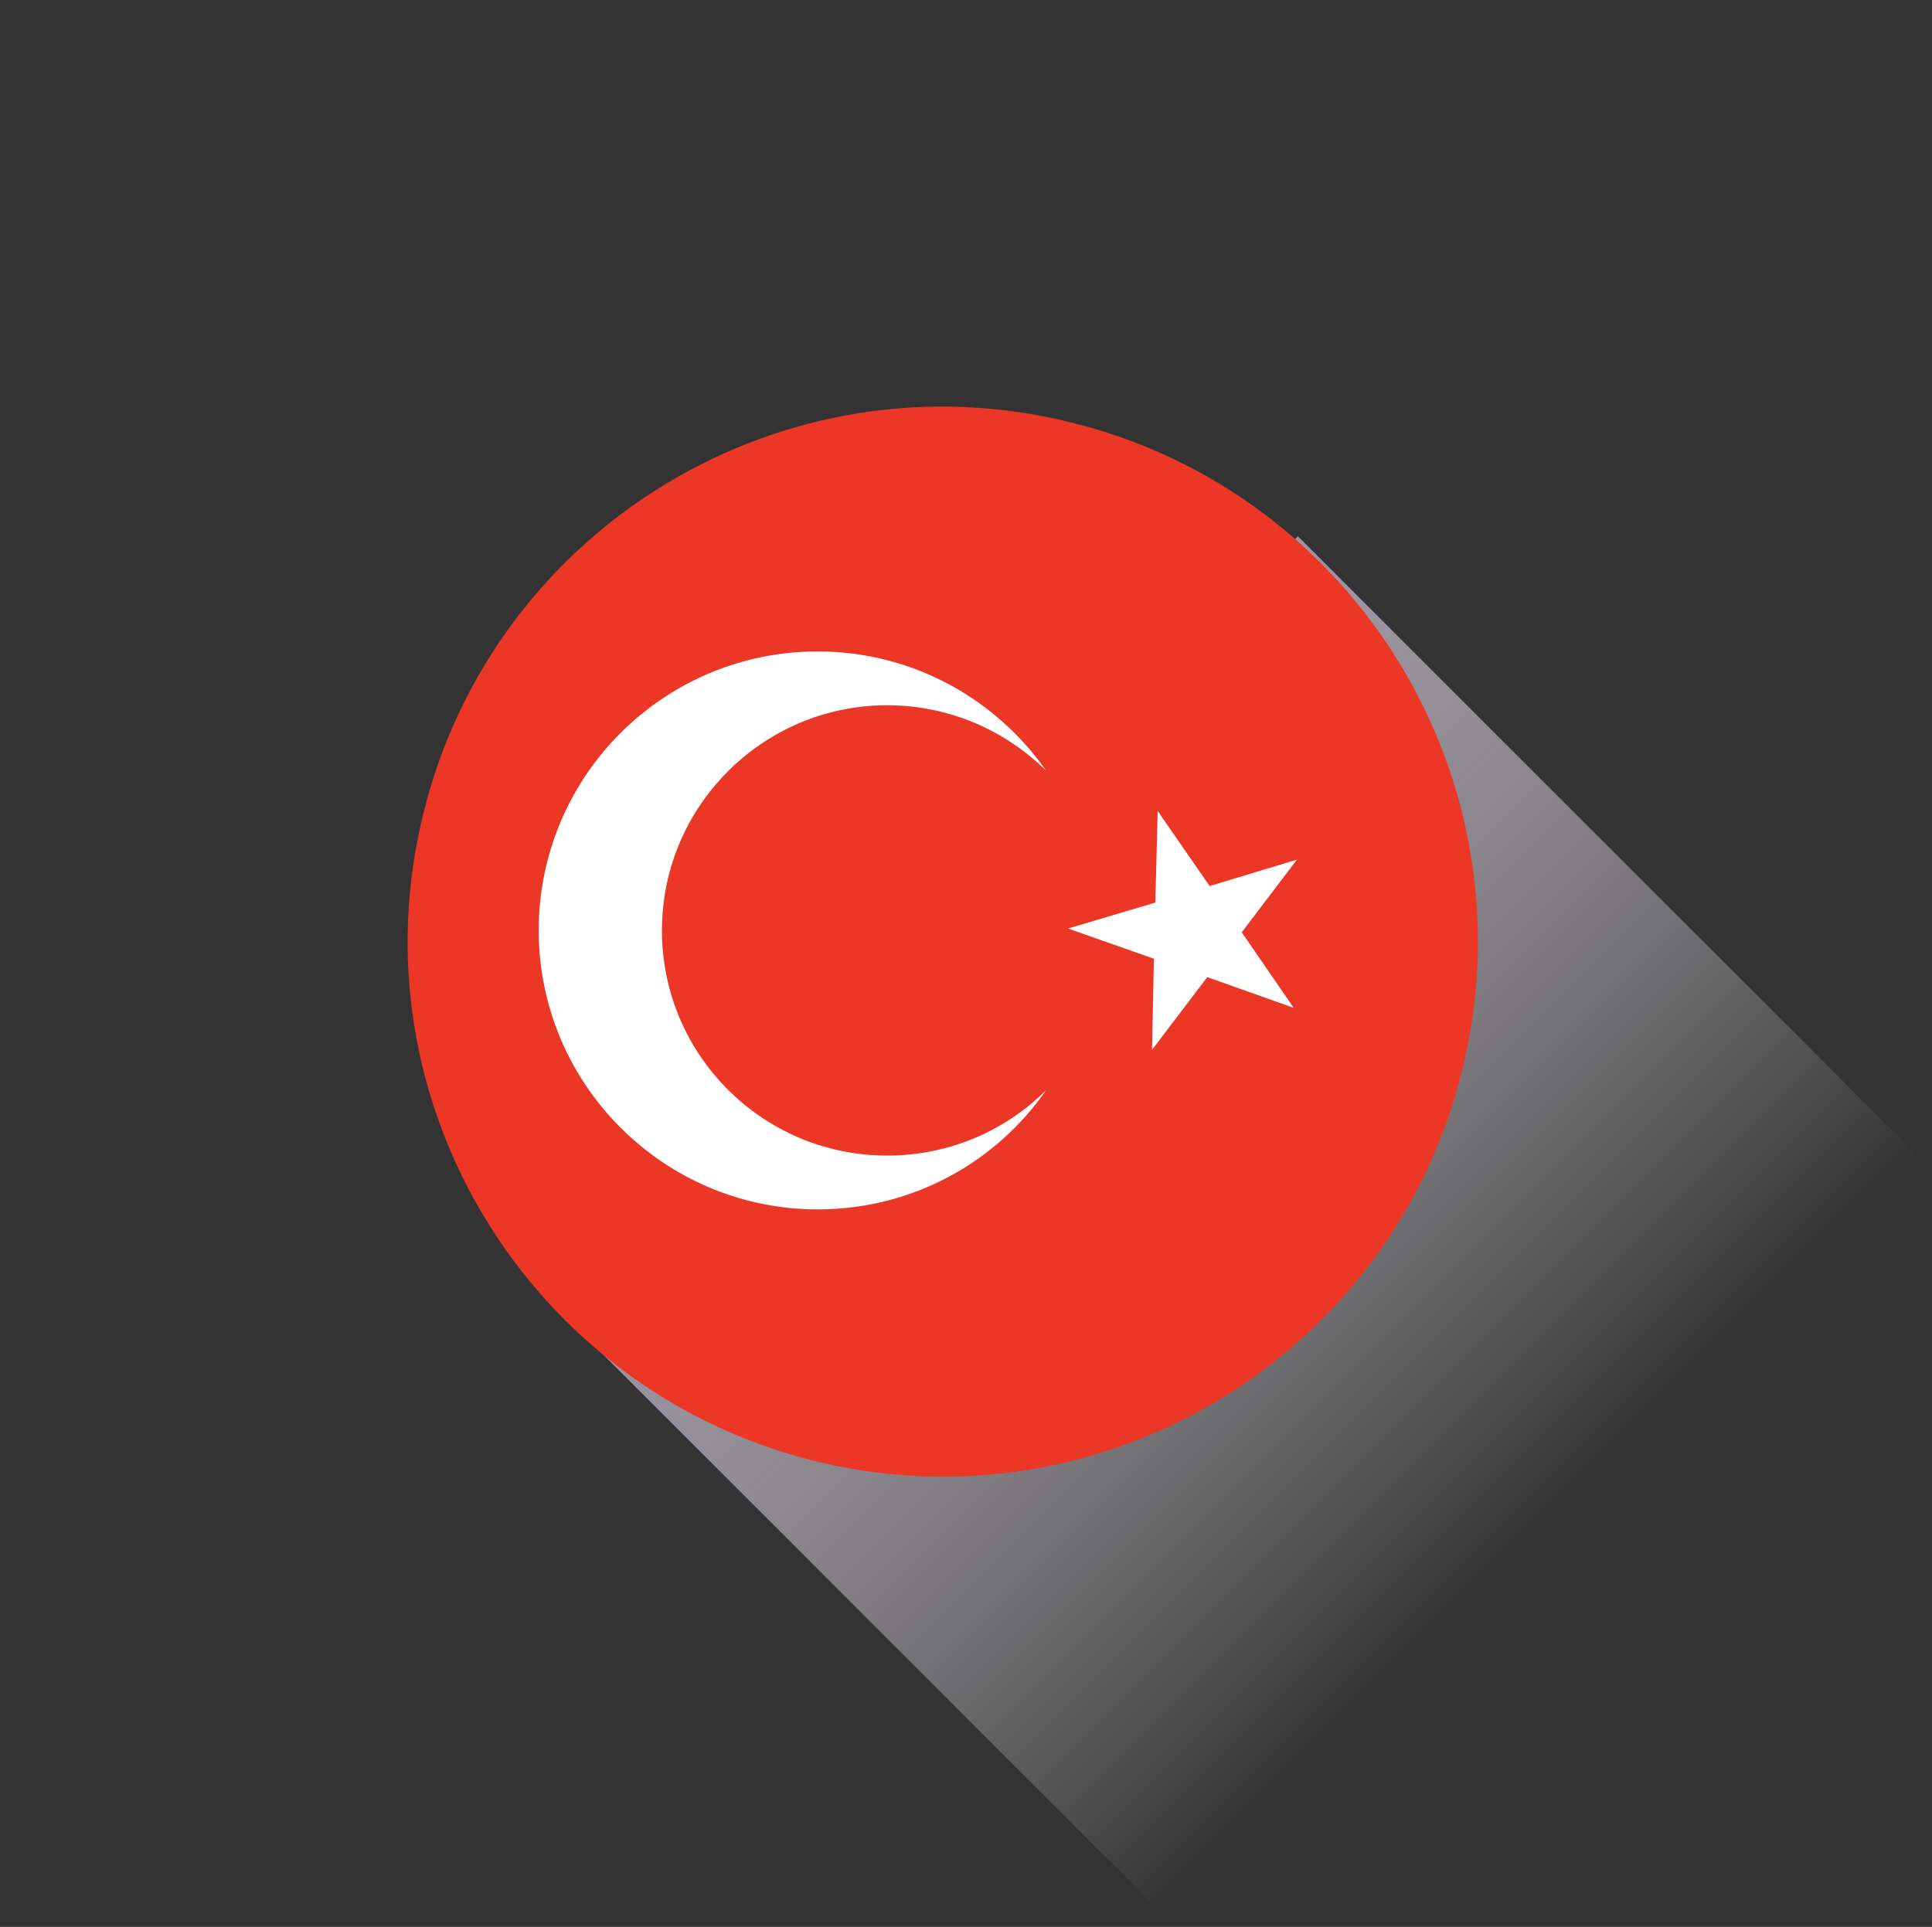
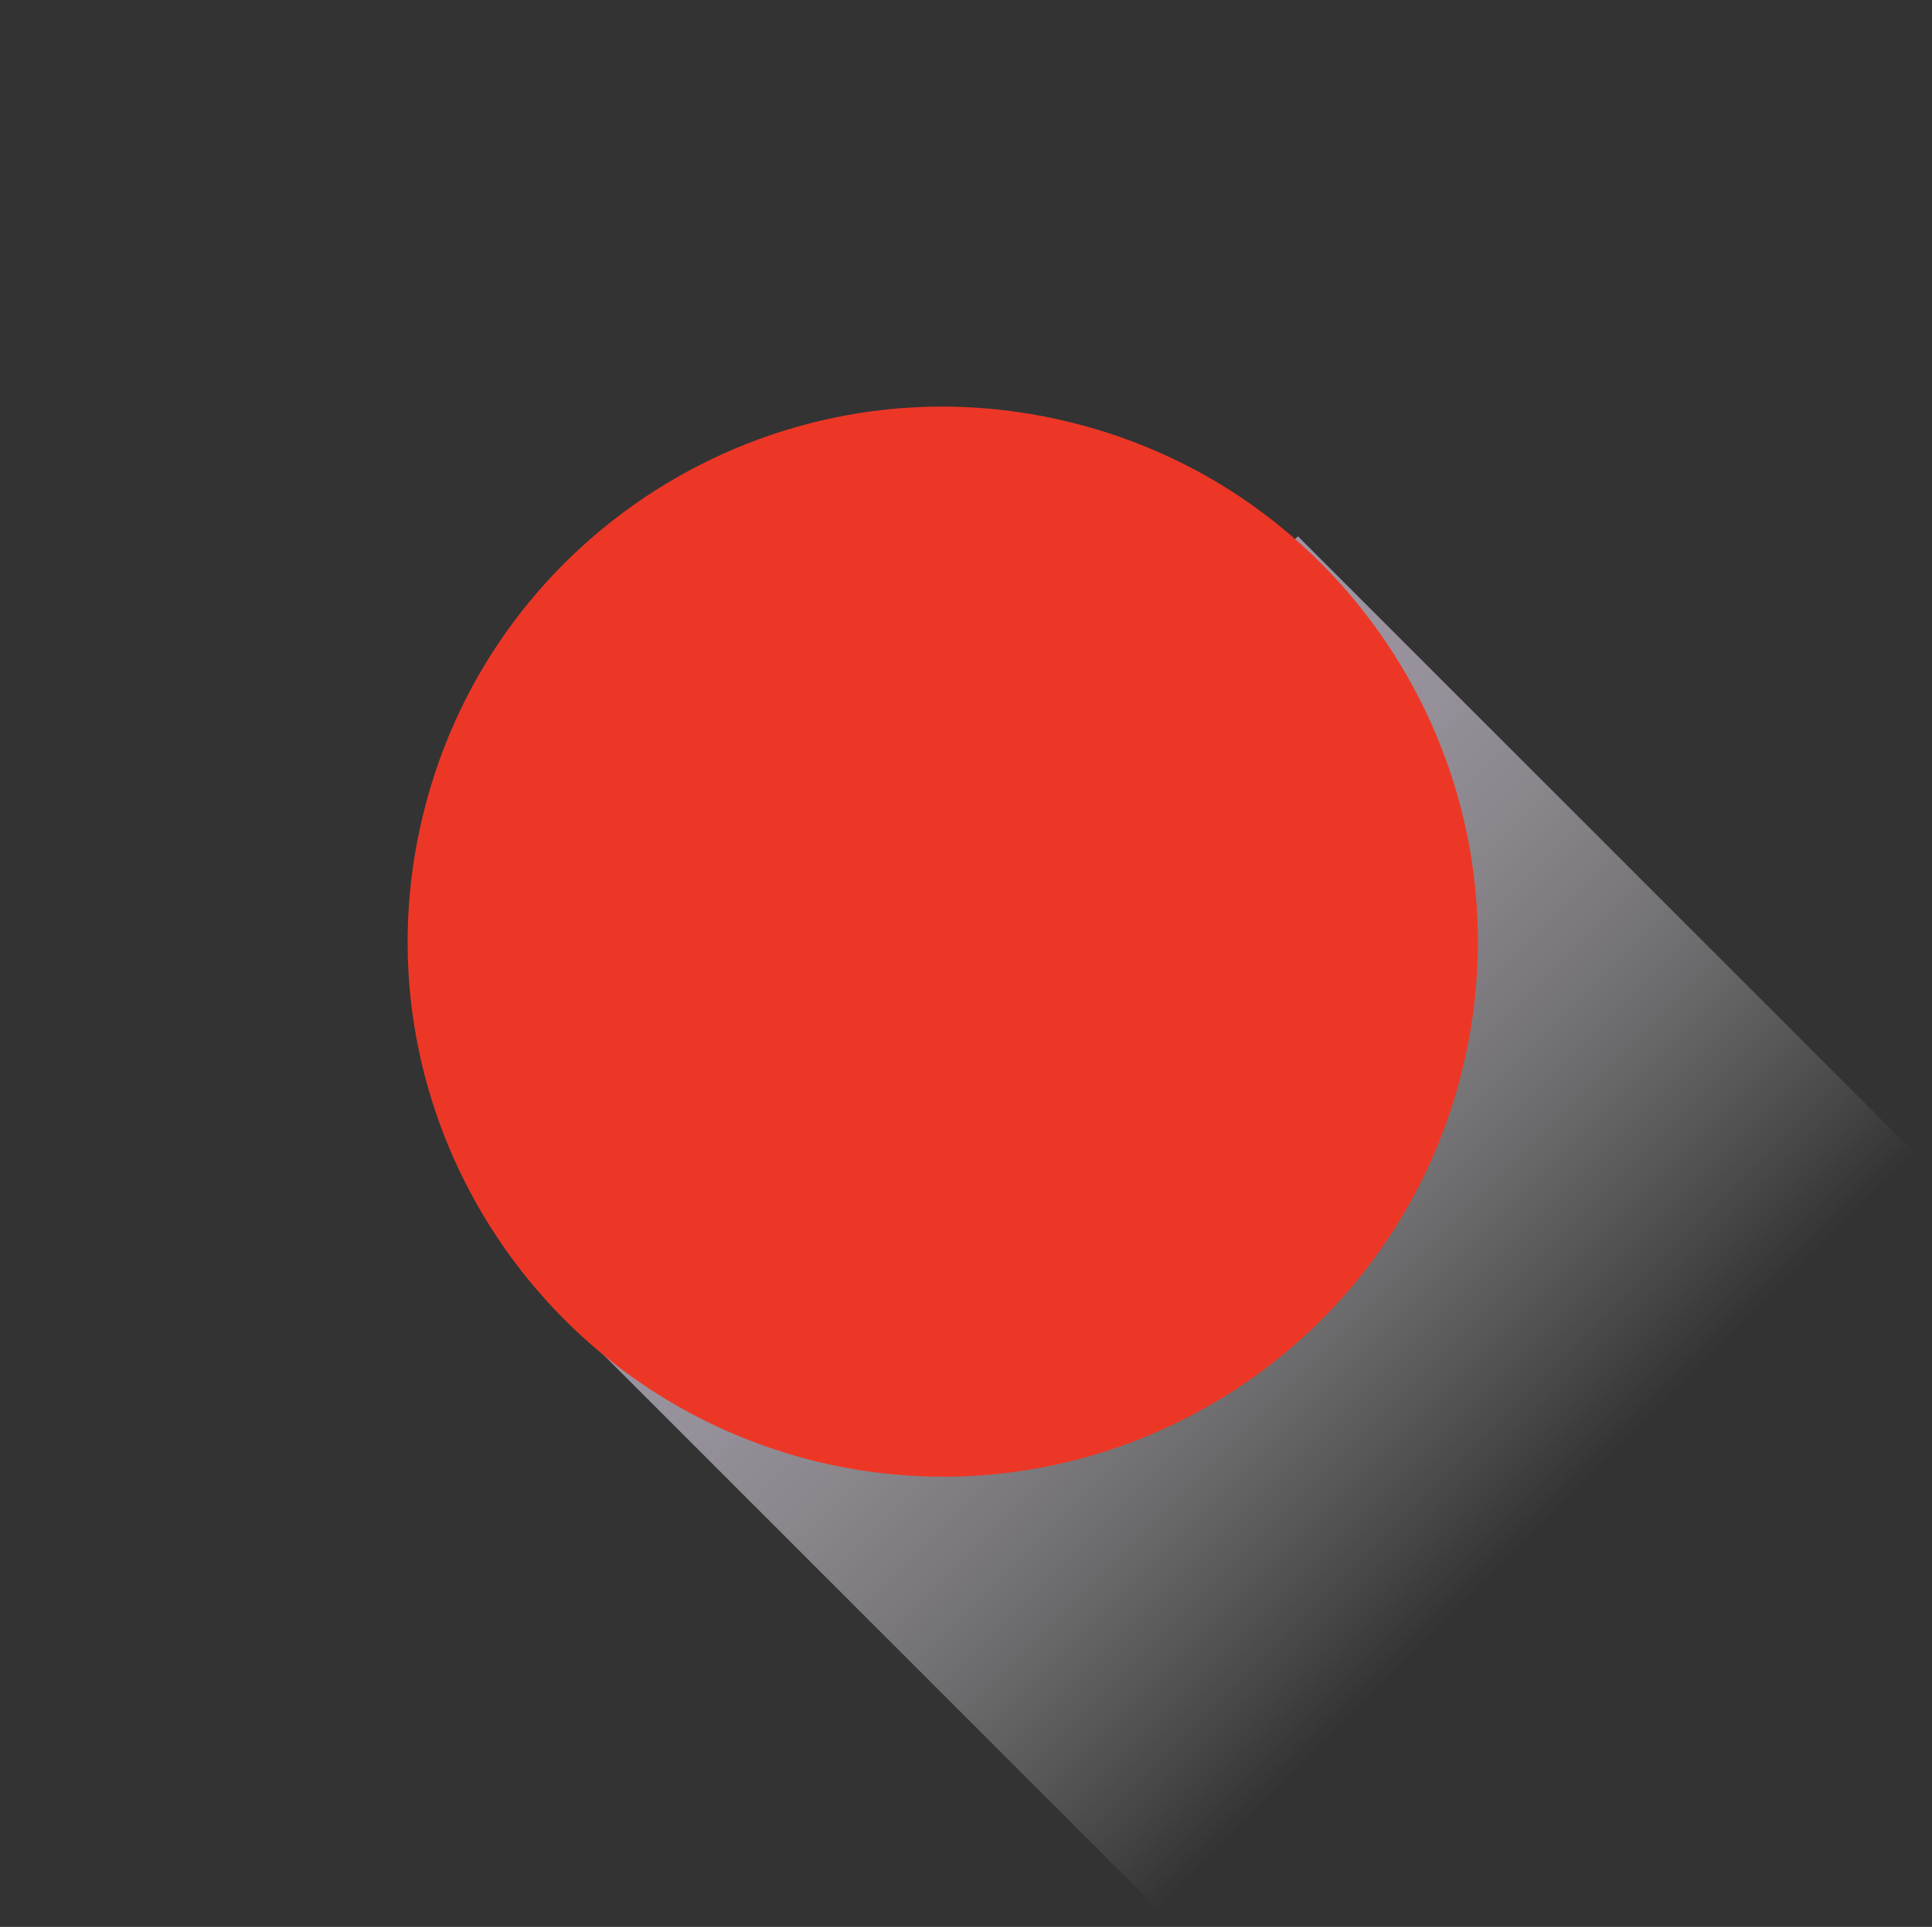
<svg xmlns="http://www.w3.org/2000/svg" xmlns:xlink="http://www.w3.org/1999/xlink" version="1.1" id="Layer_1" x="0px" y="0px" viewBox="0 0 40.92 40.82" style="enable-background:new 0 0 40.92 40.82;" xml:space="preserve">
  <rect x="0" y="0" width="40.92" height="40.82" fill="#333333" stroke="none" />
  <style type="text/css">
	.st0{display:none;}
	.st1{display:inline;fill:url(#SVGID_1_);}
	.st2{display:inline;}
	.st3{clip-path:url(#SVGID_3_);fill:url(#SVGID_4_);}
	.st4{fill:#223C72;}
	.st5{fill:#EFEBE7;}
	.st6{fill:#ED3726;}
	.st7{fill:#2F3E67;}
	.st8{fill:url(#SVGID_5_);}
	.st9{fill:#FFFFFF;}
</style>
  <g class="st0">
    <linearGradient id="SVGID_1_" gradientUnits="userSpaceOnUse" x1="834.694" y1="-1378.305" x2="854.611" y2="-1378.305" gradientTransform="matrix(0.674 0.674 -0.707 0.707 -1517.532 432.332)">
      <stop offset="0" style="stop-color:#9E94A5" />
      <stop offset="1" style="stop-color:#FFFFFF;stop-opacity:0" />
    </linearGradient>
    <polygon class="st1" points="25.4,42.09 11.97,28.66 28,12.64 41.43,26.07  " />
    <g class="st2">
      <g>
        <defs>
          <path id="SVGID_2_" d="M19.45,8.61c-5.08,0-9.71,3.45-10.99,8.61c-1.51,6.07,2.2,12.22,8.27,13.72      c6.07,1.5,12.21-2.2,13.72-8.27c1.5-6.07-2.2-12.22-8.28-13.72C21.26,8.72,20.35,8.61,19.45,8.61L19.45,8.61" />
        </defs>
        <clipPath id="SVGID_3_">
          <use xlink:href="#SVGID_2_" style="overflow:visible;" />
        </clipPath>
        <radialGradient id="SVGID_4_" cx="-1963.081" cy="2012.587" r="0.057" gradientTransform="matrix(197.468 0 0 -197.468 387664.75 397441.156)" gradientUnits="userSpaceOnUse">
          <stop offset="0" style="stop-color:#FFFFFF" />
          <stop offset="0.781" style="stop-color:#FFFFFF" />
          <stop offset="0.819" style="stop-color:#F9F8F8" />
          <stop offset="0.876" style="stop-color:#E9E6E3" />
          <stop offset="0.944" style="stop-color:#CFC8C2" />
          <stop offset="1" style="stop-color:#B5ABA1" />
        </radialGradient>
        <rect x="6.95" y="8.61" class="st3" width="25" height="23.83" />
      </g>
      <g>
-         <path class="st4" d="M8.46,17.22c1.5-6.07,7.65-9.78,13.72-8.27c6.08,1.5,9.78,7.64,8.28,13.72c-1.5,6.07-7.64,9.78-13.72,8.27     C10.66,29.44,6.95,23.29,8.46,17.22" />
-       </g>
+         </g>
      <g>
-         <path class="st5" d="M27.49,11.95l-4.56,3.04V9.16c-0.25-0.08-0.5-0.15-0.76-0.22c-2.14-0.53-4.28-0.41-6.23,0.22v5.82     l-4.54-3.02c-1.04,1.05-1.88,2.31-2.46,3.73l1.2,0.8H8.66c-0.08,0.23-0.14,0.47-0.2,0.72c-0.53,2.15-0.41,4.31,0.24,6.27h1.48     l-1.19,0.79c0.58,1.38,1.42,2.65,2.49,3.71l4.46-2.97v5.69c0.26,0.08,0.52,0.16,0.79,0.23c2.13,0.53,4.26,0.41,6.2-0.21v-5.7     l4.48,2.98c1.05-1.04,1.91-2.29,2.5-3.7l-1.21-0.81h1.51c0.09-0.27,0.17-0.55,0.24-0.83c0.52-2.11,0.42-4.23-0.2-6.16h-1.52     l1.23-0.82C29.39,14.29,28.55,13.02,27.49,11.95" />
-       </g>
+         </g>
      <g>
        <path class="st6" d="M14.2,16.5L10,13.7c-0.28,0.42-0.53,0.87-0.76,1.34l2.2,1.46H14.2z M28.9,13.68     c-0.28-0.43-0.59-0.83-0.93-1.22l-5.03,3.34v0.7h1.72L28.9,13.68z M10.03,26.22c0.28,0.43,0.6,0.83,0.94,1.22l4.98-3.31v-0.63     h-1.82L10.03,26.22z M30.61,17.96h-9.13V8.8c-1.38-0.25-2.76-0.24-4.08,0v9.16H8.3c-0.25,1.38-0.23,2.76,0.02,4.08h9.08v9.05     c1.38,0.26,2.76,0.25,4.08,0.01v-9.05h9.11C30.85,20.65,30.85,19.27,30.61,17.96 M24.76,23.49l4.12,2.74     c0.28-0.42,0.54-0.87,0.76-1.33l-2.12-1.41H24.76z" />
      </g>
      <g>
        <path class="st7" d="M22.94,10.34L22.94,10.34v0.74c0.04-0.14,0.07-0.27,0.07-0.4C23.01,10.56,22.98,10.44,22.94,10.34" />
      </g>
    </g>
  </g>
  <g>
    <linearGradient id="SVGID_5_" gradientUnits="userSpaceOnUse" x1="833.373" y1="-1378.85" x2="853.289" y2="-1378.85" gradientTransform="matrix(0.674 0.674 -0.707 0.707 -1517.532 432.332)">
      <stop offset="0" style="stop-color:#9E94A5" />
      <stop offset="1" style="stop-color:#FFFFFF;stop-opacity:0" />
    </linearGradient>
    <polygon class="st8" points="24.9,40.82 11.47,27.39 27.49,11.36 40.92,24.79  " />
    <g>
      <path class="st6" d="M8.97,17.22c1.5-6.07,7.65-9.78,13.72-8.27c6.07,1.5,9.78,7.64,8.28,13.72c-1.5,6.07-7.64,9.78-13.72,8.28    C11.17,29.43,7.46,23.29,8.97,17.22" />
-       <path class="st9" d="M18.79,24.48c-2.64,0-4.77-2.14-4.77-4.77c0-2.63,2.14-4.77,4.77-4.77c1.31,0,2.5,0.53,3.37,1.39    c-1.07-1.53-2.84-2.53-4.84-2.53c-3.26,0-5.91,2.64-5.91,5.91c0,3.26,2.65,5.91,5.91,5.91c2.01,0,3.78-1,4.84-2.53    C21.3,23.95,20.11,24.48,18.79,24.48" />
-       <polygon class="st9" points="24.52,17.18 25.62,18.77 27.47,18.21 26.3,19.75 27.4,21.35 25.57,20.7 24.4,22.24 24.44,20.31     22.62,19.67 24.47,19.12   " />
    </g>
  </g>
</svg>